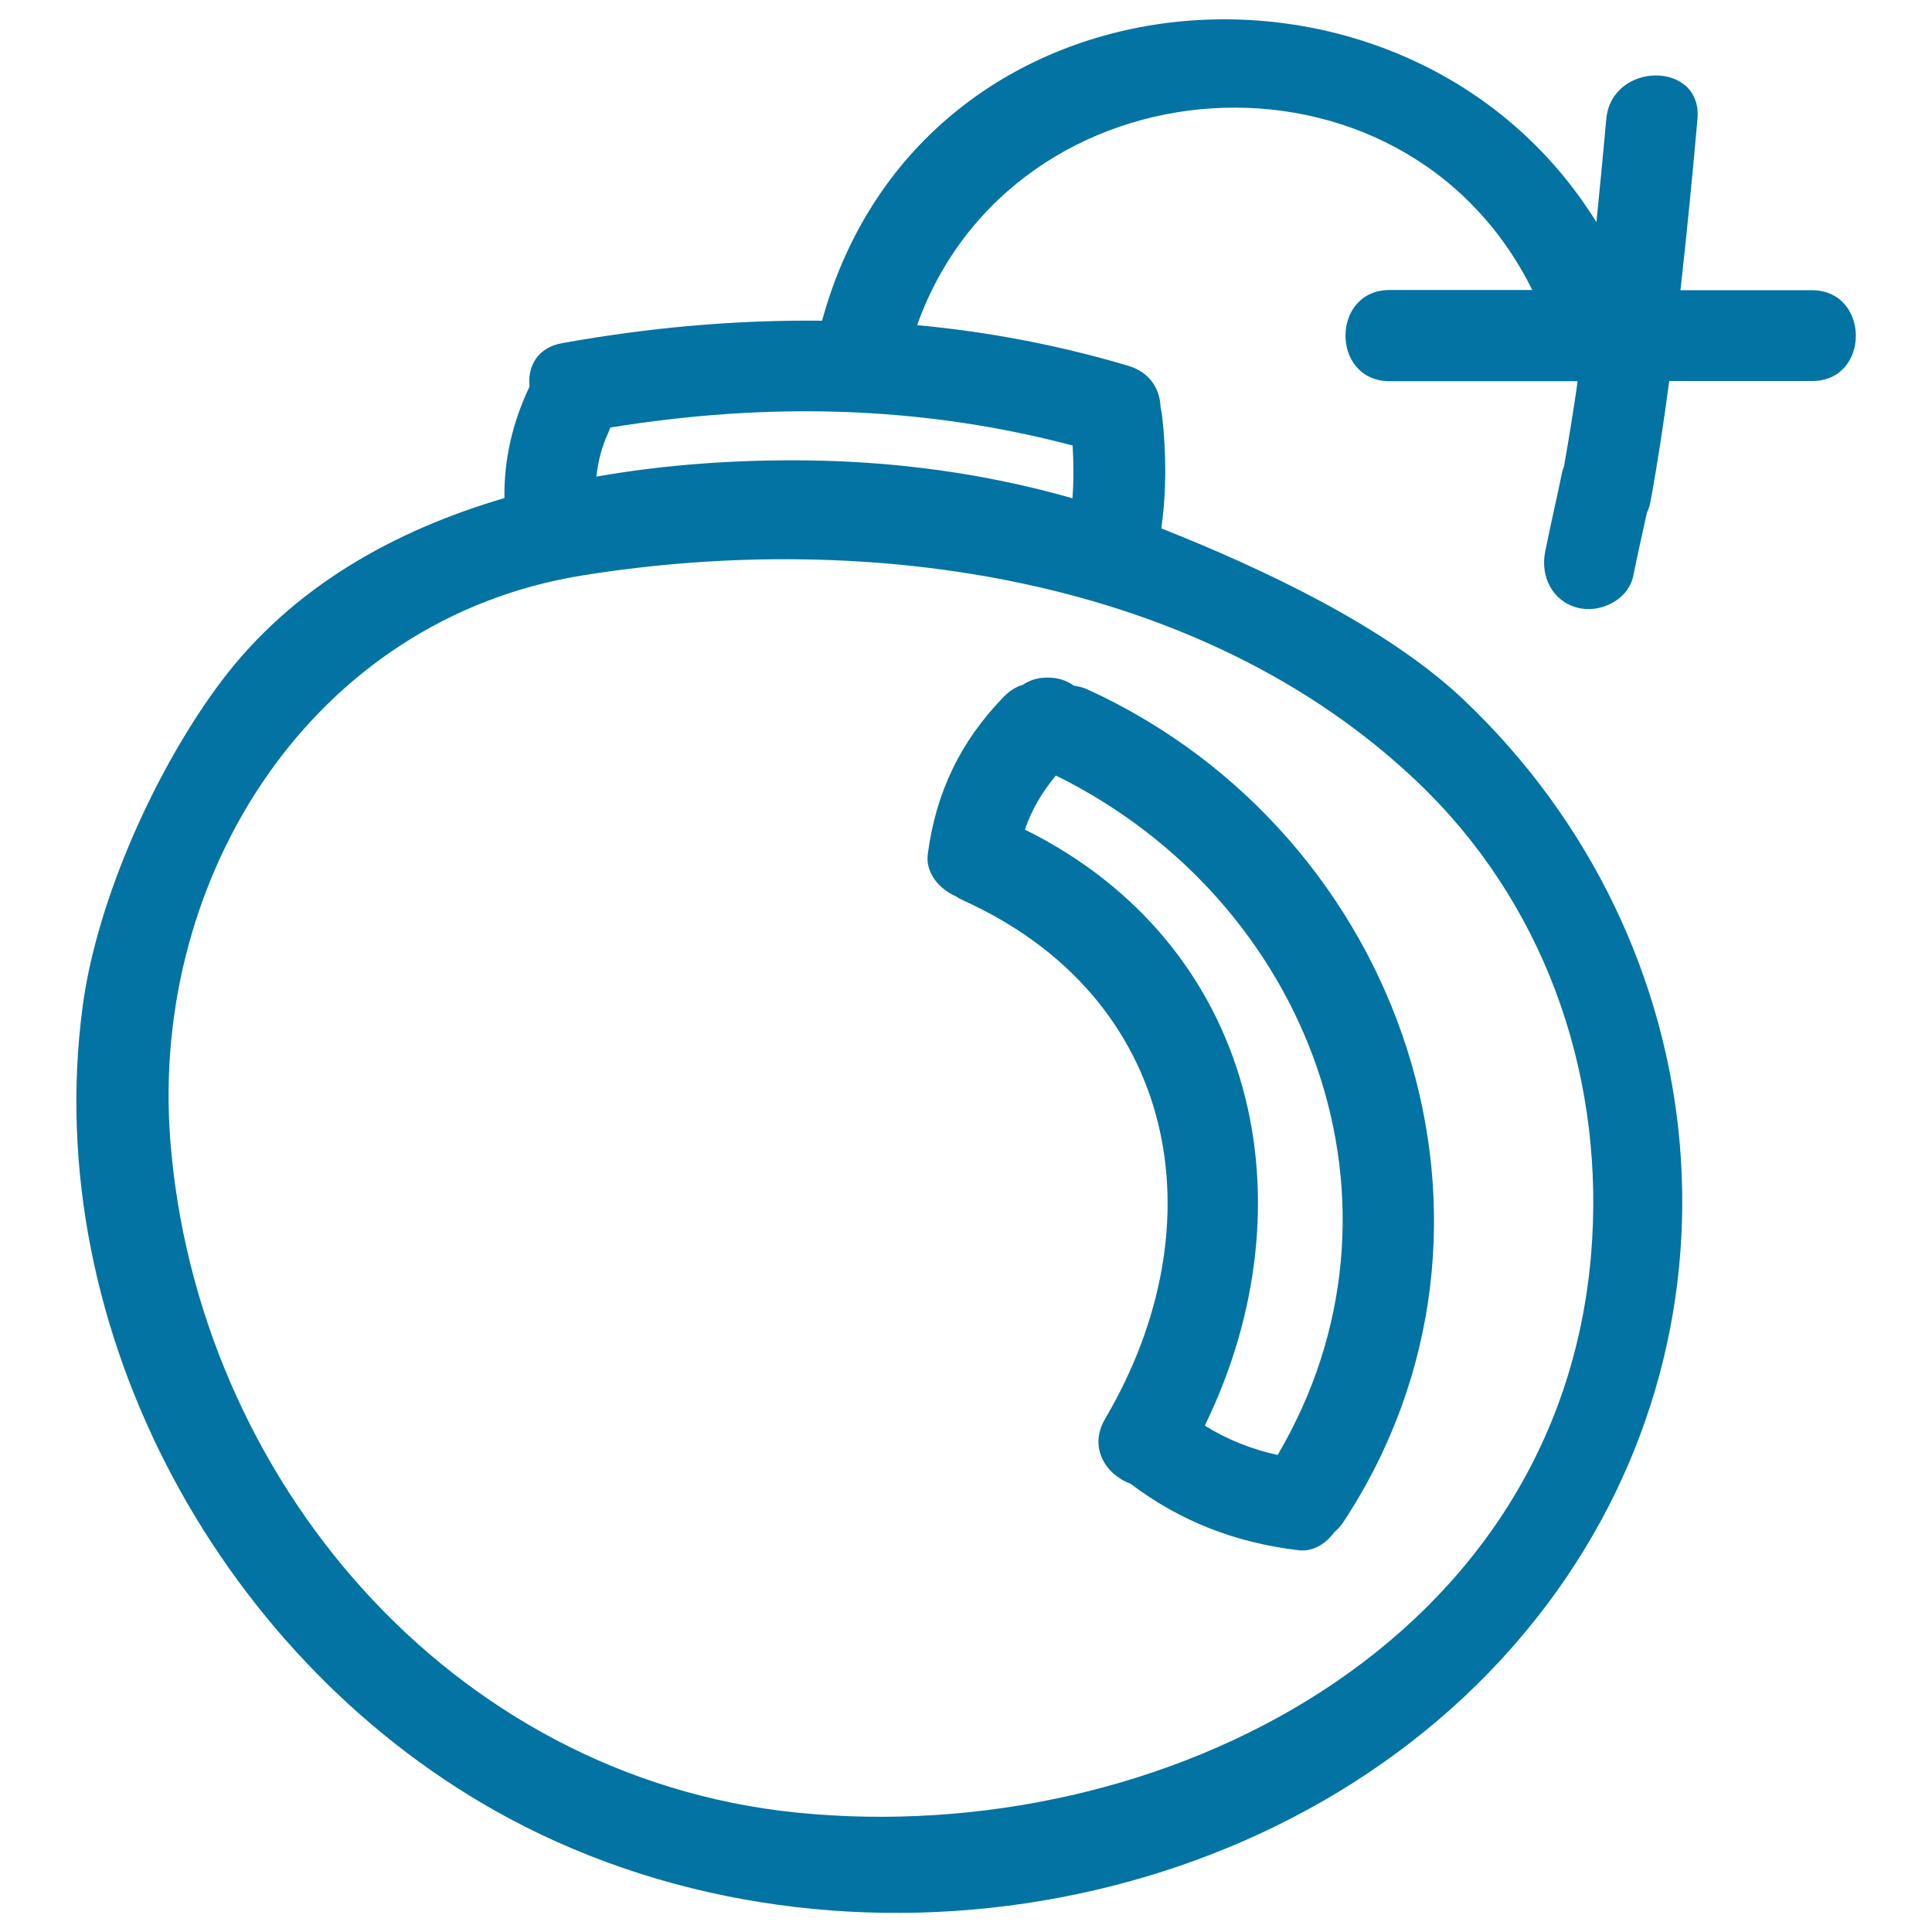
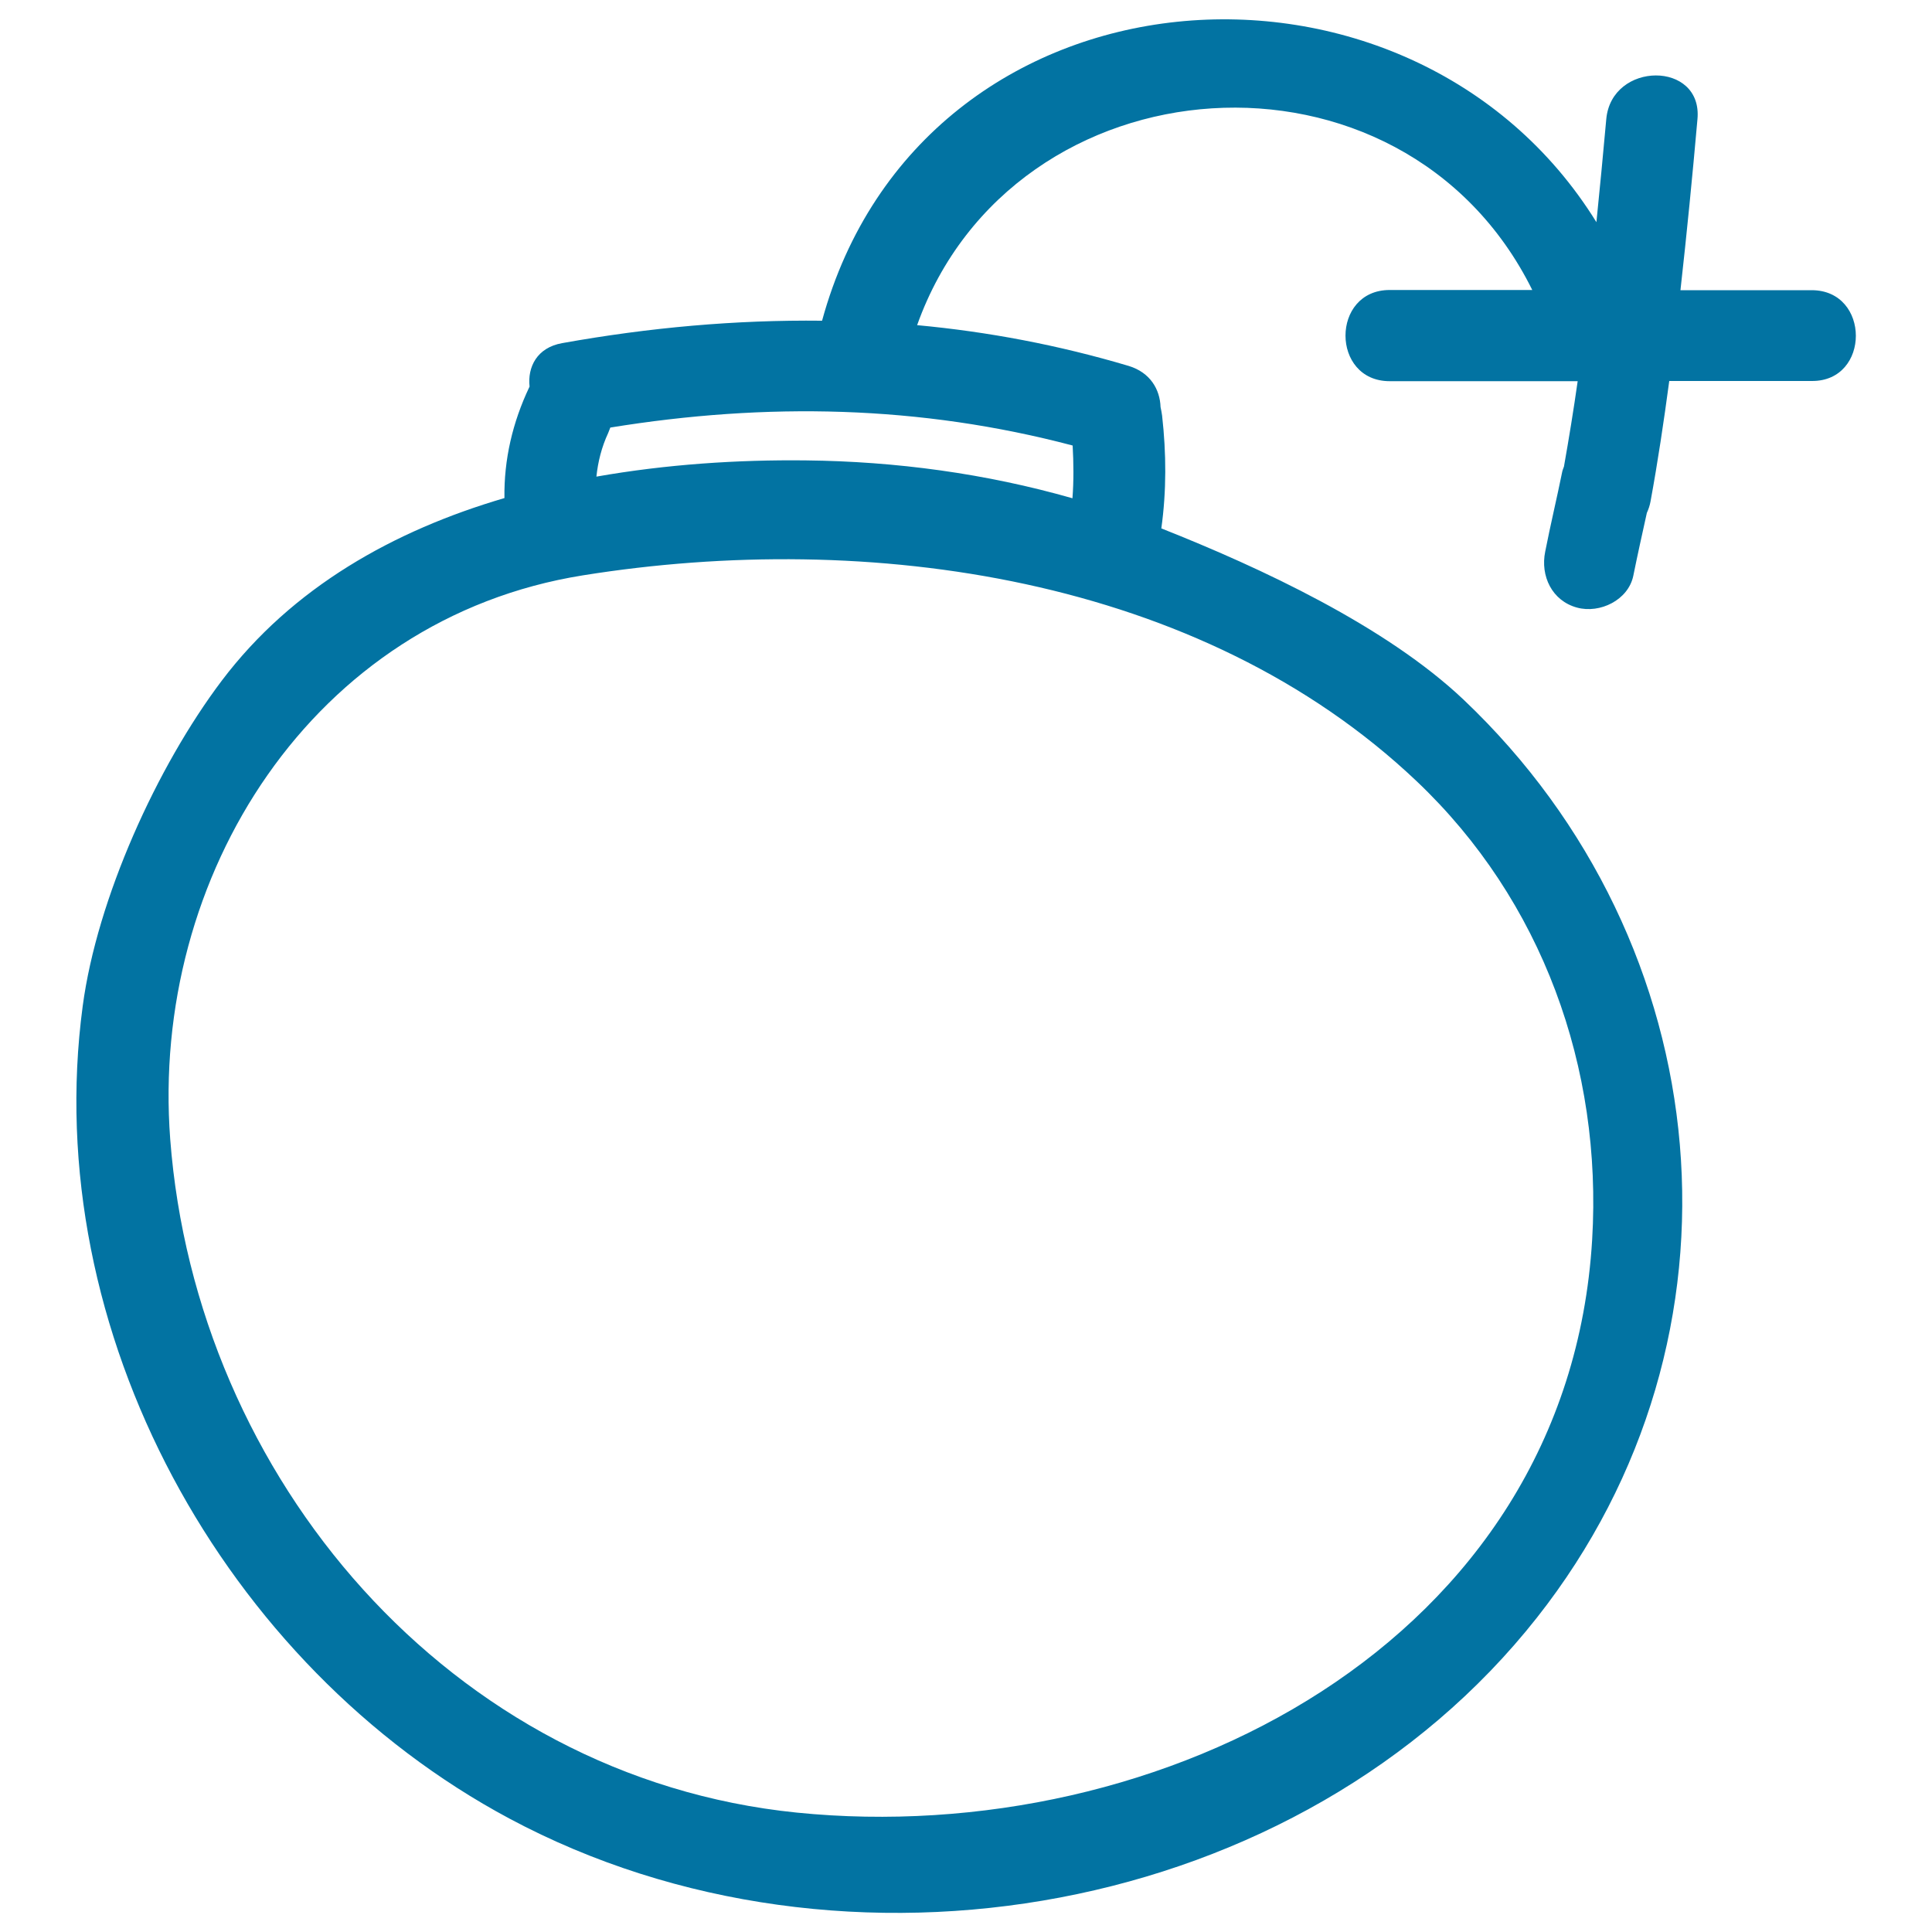
<svg xmlns="http://www.w3.org/2000/svg" viewBox="0 0 1000 1000" style="fill:#0273a2">
  <title>Bomb Hand Drawn Interface Symbol Outline SVG icon</title>
  <g>
    <g>
      <path d="M937.7,150.2h-67.9c3.3-29.5,6.2-59,8.8-88.5c2.8-30.3-44.5-30.1-47.2,0c-1.6,17.8-3.3,35.6-5.1,53.3C730.1-40.5,477.2-23.1,425.5,166c-44.6-0.5-89.4,3.5-134.5,11.6c-13.1,2.3-18,12.4-16.9,22.5c0,0.1-0.1,0.1-0.1,0.2c-8.7,18.3-13.2,37.6-12.9,57.5c-57.3,16.8-109.8,46.2-146.3,94.5c-33.6,44.5-64.6,112.9-72,168.5c-22.5,168.3,73.2,341.5,220.9,420.5c173.1,92.6,409.6,51,531.8-104c114.9-145.7,95-349-37.9-475.1c-40.2-38.1-105-68.3-156.5-88.7c2.7-19.4,2.6-38.8,0.4-58.4c-0.2-1.5-0.5-3-0.8-4.4c-0.3-9.1-5.3-17.9-16.5-21.3c-36.3-10.8-72.8-17.7-109.5-21.1C524.4,29,725.9,14.4,793.1,150.1h-73.8c-30.5,0-30.5,47.2,0,47.2h97.3c-2.1,14.8-4.5,29.5-7.1,44.2c-0.3,0.9-0.7,1.7-0.9,2.7c-2.8,13.8-6.1,27.5-8.8,41.3c-2.6,12.6,3.5,25.5,16.5,29c11.8,3.2,26.5-3.9,29.1-16.5c2.2-10.9,4.6-21.6,7-32.5c0.8-1.8,1.5-3.7,1.9-5.9c3.8-20.7,6.9-41.5,9.7-62.4h73.8C968.2,197.4,968.2,150.2,937.7,150.2z M733.2,404.3c65.2,61.8,96.2,148.5,90.9,237.3c-12.5,209.2-223.7,315.6-411.7,296.6C232.9,920,101.4,764.6,88.1,589.6c-10.3-136.1,73.6-269.4,213.6-291.8C449.6,274.1,621.3,298.2,733.2,404.3z M555.2,230.6c0.5,9.1,0.6,18.2-0.1,27.3c-44.8-12.8-91.3-19.1-138-19.6c-35.1-0.4-72.1,2-108.4,8.4c0.8-7.7,2.7-15.3,6.1-22.6c0.4-0.9,0.7-1.9,1.1-2.8C396.6,208.2,476.1,209.7,555.2,230.6z" />
-       <path d="M494.9,464c0.9,0.6,1.8,1.2,2.9,1.7c112,50.2,133.9,167.3,74.2,268.7c-8.8,15,0.6,29,13.2,33.6c25.8,19.5,54.3,30.5,86.9,34.4c7.5,0.9,14.1-3.3,18.5-9.3c1.7-1.5,3.4-3.2,4.8-5.4c100.7-153.2,31-356-132.4-430.8c-2.4-1.1-4.8-1.7-7.2-2c-3.5-2.6-8.1-4.2-13.6-4.2c-5.1,0-9.3,1.4-12.7,3.7c-3.4,1-6.8,3-9.9,6.2c-22.6,23.2-35.2,49.7-39.4,81.6C479,451.9,486.3,460.3,494.9,464z M546.5,401.4c132,65,190.8,222.7,114.8,351.7c-13.3-2.9-26.2-8-37.7-15.2c56.1-115,27.1-248.9-93.1-308.5C533.9,419.1,539.6,409.8,546.5,401.4z" />
    </g>
  </g>
</svg>